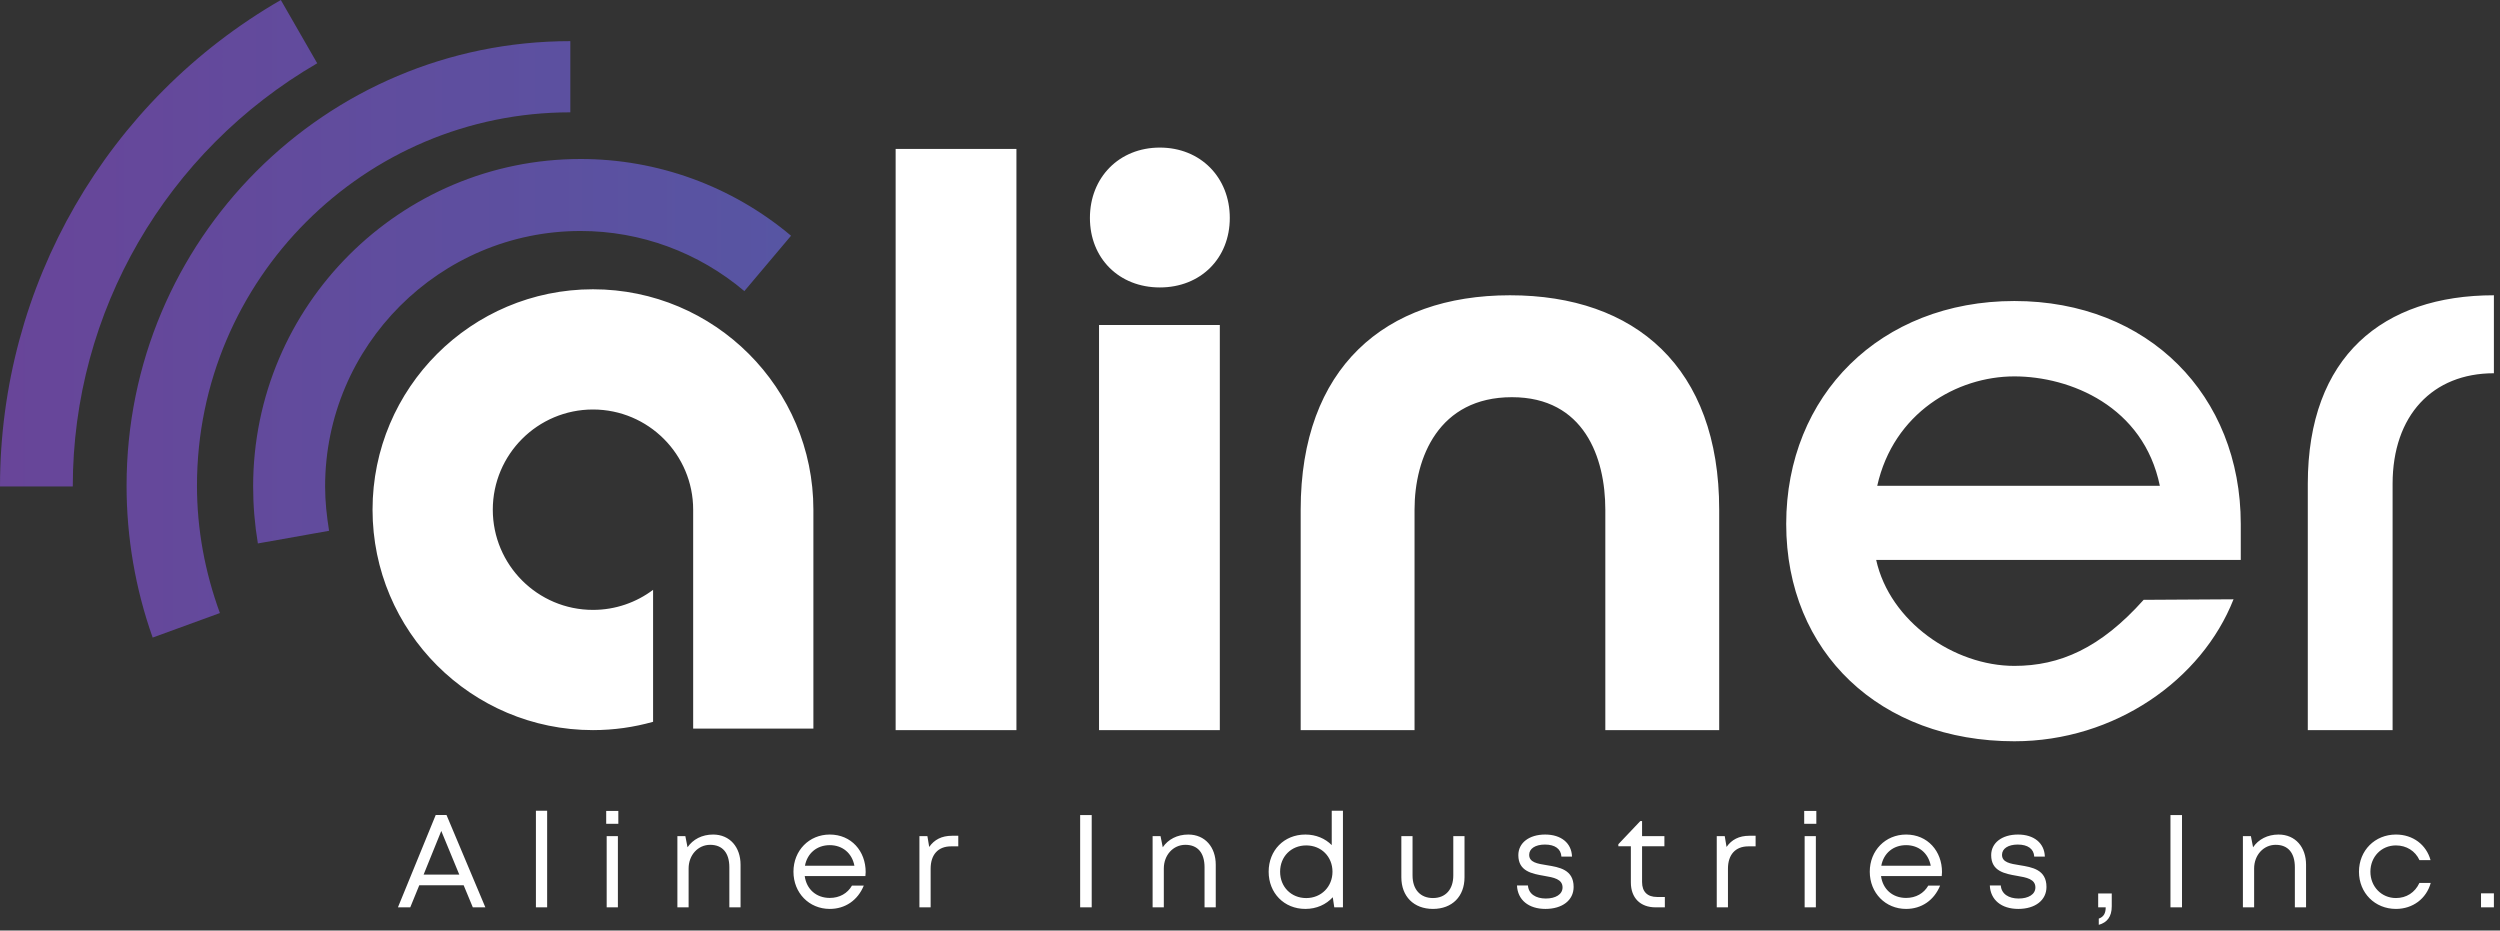
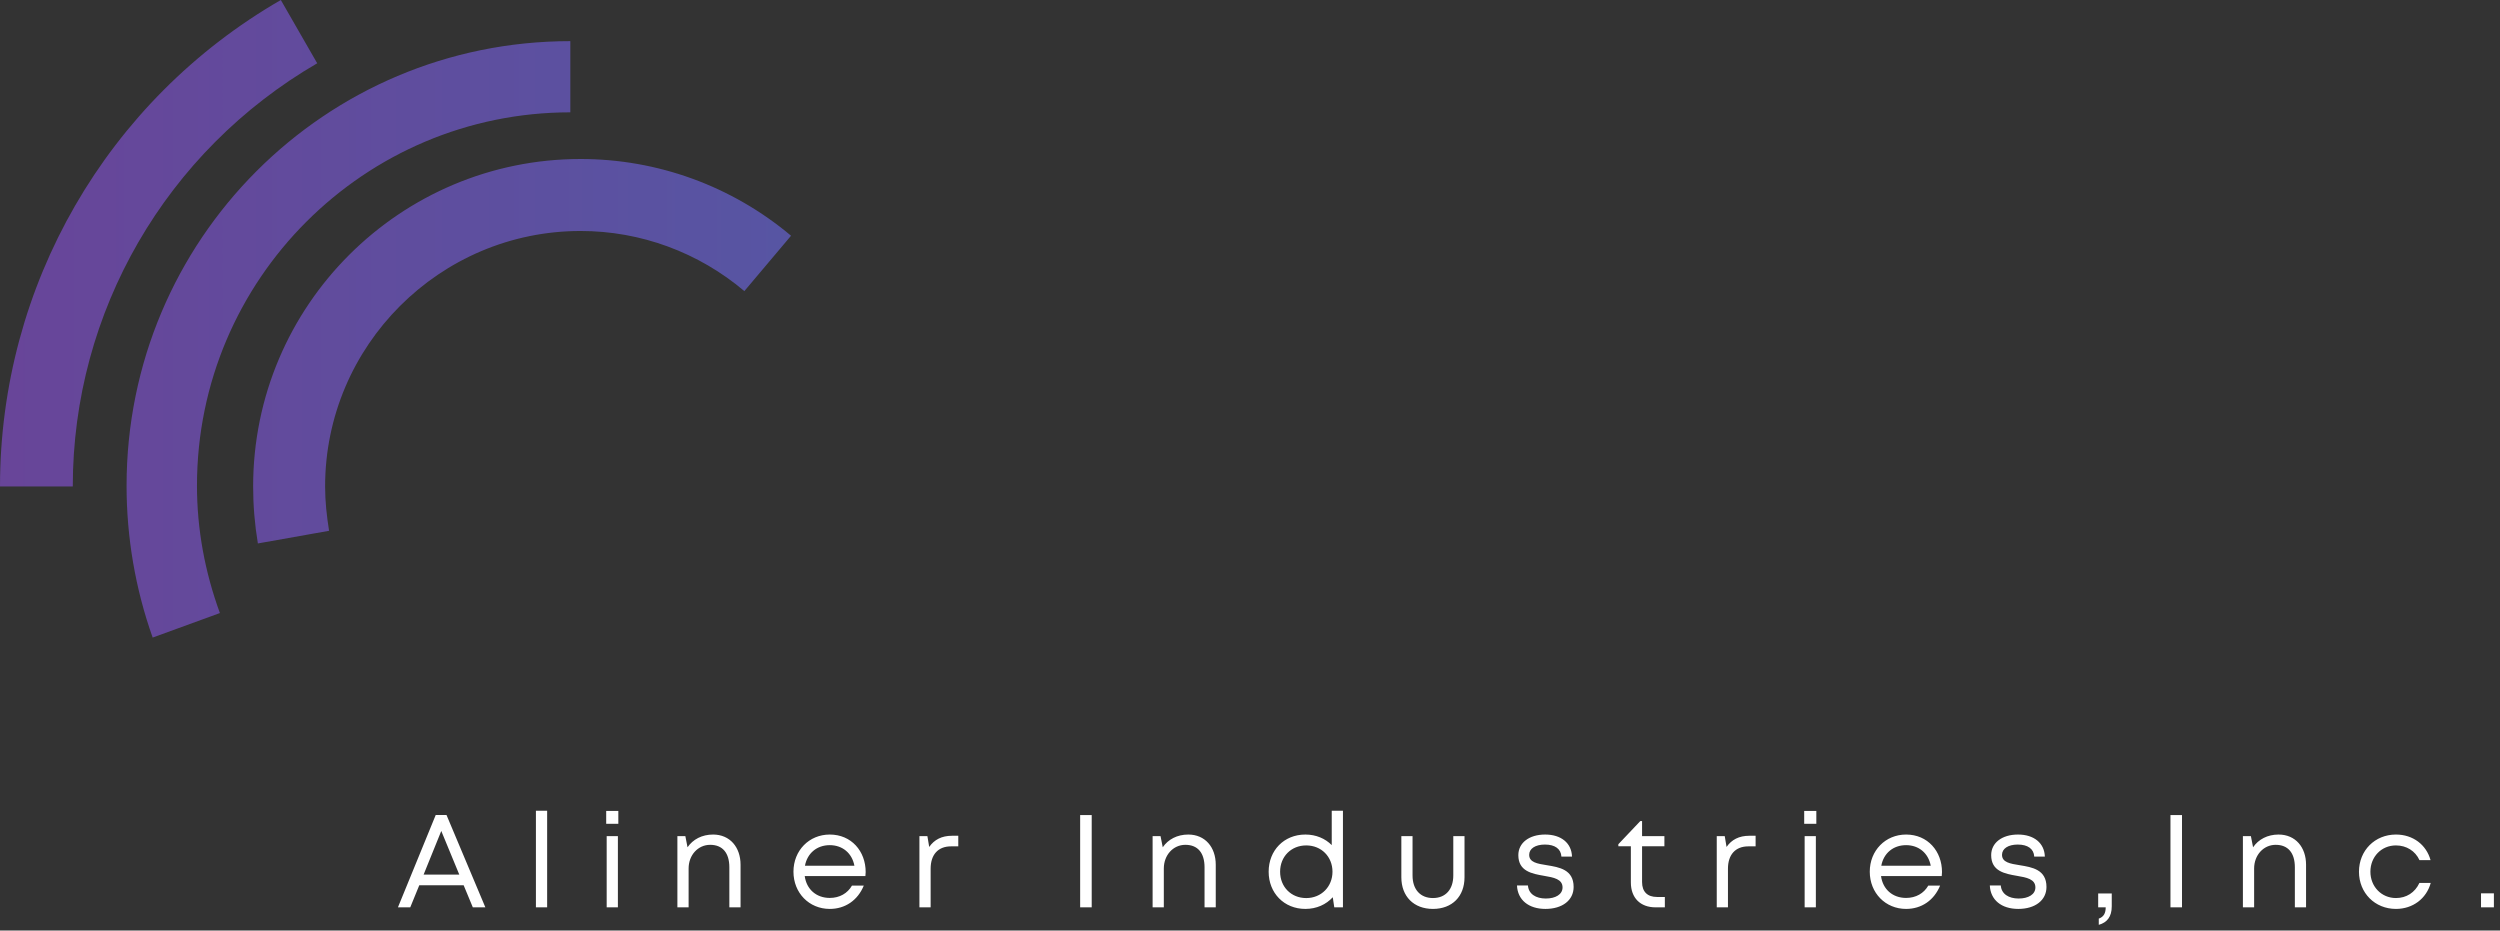
<svg xmlns="http://www.w3.org/2000/svg" width="180" height="67" viewBox="0 0 180 67" fill="none">
  <rect x="0" y="0" width="180" height="67" fill="#333333" stroke="none" />
-   <path fill-rule="evenodd" clip-rule="evenodd" d="M42.694 20.828C33.935 20.828 26.823 27.939 26.823 36.697C26.823 45.456 33.935 52.568 42.694 52.568C44.194 52.568 45.646 52.359 47.022 51.969V42.468C45.816 43.373 44.317 43.912 42.694 43.912C38.713 43.912 35.481 40.678 35.481 36.697C35.481 32.716 38.713 29.484 42.694 29.484C46.675 29.484 49.908 32.716 49.908 36.697C49.908 37.153 49.911 37.614 49.908 38.03V52.459H58.564V36.697C58.564 27.939 51.453 20.828 42.694 20.828ZM166.161 34.841V52.568H172.267V34.841C172.267 29.9 175.152 26.874 179.56 26.874V21.26C171.589 21.26 166.161 25.642 166.161 34.841ZM135.16 34.98C136.335 29.724 140.893 27.1 145.034 27.1C149.05 27.1 154.334 29.251 155.509 34.98H135.16ZM145.034 21.673C135.394 21.673 128.607 28.459 128.607 37.726C128.607 46.995 135.394 53.371 145.034 53.371C152.263 53.371 158.531 48.954 160.814 43.149L154.342 43.188C151.23 46.669 148.309 47.944 145.034 47.944C140.707 47.944 136.074 44.77 135.085 40.317H161.335V37.726C161.335 28.459 154.672 21.673 145.034 21.673ZM108.715 21.26C99.695 21.26 93.649 26.505 93.649 36.694V52.568H101.847V36.694C101.847 32.947 103.587 28.598 108.858 28.598C114.06 28.598 115.583 32.947 115.583 36.694V52.568H123.782V36.694C123.782 26.443 117.735 21.26 108.715 21.26ZM83.509 10.626C80.577 10.626 78.474 12.78 78.474 15.692C78.474 18.604 80.577 20.696 83.509 20.696C86.442 20.696 88.545 18.604 88.545 15.692C88.545 12.78 86.442 10.626 83.509 10.626ZM79.13 52.568H87.827V23.401H79.13V52.568ZM64.486 52.568H73.183V10.724H64.486V52.568Z" fill="white" />
  <path d="M0 35.027H5.24C5.24 22.44 11.96 10.878 22.839 4.556L20.219 0C7.689 7.233 0 20.561 0 35.027ZM9.113 34.97C9.113 38.672 9.739 42.374 10.992 45.905L15.833 44.14C14.751 41.178 14.182 38.103 14.182 34.97C14.182 20.105 26.256 8.088 41.064 8.088V2.962C23.408 2.962 9.113 17.257 9.113 34.97ZM18.226 35.027C18.226 36.394 18.339 37.761 18.567 39.128L23.693 38.217C23.522 37.134 23.408 36.109 23.408 35.027C23.408 24.889 31.667 16.631 41.805 16.631C46.133 16.631 50.291 18.169 53.594 20.959L56.955 16.973C52.683 13.384 47.329 11.448 41.805 11.448C28.819 11.448 18.226 21.985 18.226 35.027Z" fill="url(#paint0_linear_2507_50)" />
  <path d="M178.633 65.329H179.56V64.32H178.633V65.329ZM172.508 64.659C171.466 64.659 170.669 63.834 170.669 62.764C170.669 61.693 171.456 60.87 172.508 60.87C173.265 60.87 173.9 61.27 174.202 61.929H175C174.692 60.818 173.732 60.087 172.508 60.087C170.992 60.087 169.846 61.236 169.846 62.764C169.846 64.292 170.992 65.442 172.508 65.442C173.721 65.442 174.7 64.705 175.012 63.573H174.196C173.882 64.259 173.263 64.659 172.508 64.659ZM164.056 60.087C163.263 60.087 162.607 60.434 162.221 61.004L162.064 60.2H161.489V65.329H162.297V62.531C162.297 61.568 162.973 60.827 163.849 60.827C164.74 60.827 165.23 61.407 165.23 62.447V65.329H166.036V62.257C166.036 61.003 165.275 60.087 164.056 60.087ZM156.273 65.329H157.104V58.683H156.273V65.329ZM151.069 65.329H151.61C151.61 65.739 151.476 66.013 151.112 66.14V66.588C151.702 66.424 152.046 66.013 152.046 65.258V64.33H151.069V65.329ZM145.42 62.295C144.734 62.187 144.145 62.091 144.145 61.548C144.145 61.103 144.584 60.808 145.279 60.808C146 60.808 146.434 61.118 146.465 61.673H147.229C147.199 60.707 146.454 60.087 145.297 60.087C144.137 60.087 143.365 60.689 143.365 61.571C143.365 62.73 144.343 62.908 145.219 63.06C145.913 63.177 146.548 63.296 146.548 63.895C146.548 64.398 146.042 64.694 145.343 64.694C144.625 64.694 144.101 64.365 144.057 63.755H143.268C143.311 64.788 144.099 65.442 145.316 65.442C146.533 65.442 147.346 64.818 147.346 63.861C147.346 62.604 146.304 62.439 145.42 62.295ZM135.453 62.331C135.619 61.437 136.306 60.851 137.239 60.851C138.147 60.851 138.839 61.418 139.013 62.331H135.453ZM137.239 60.087C135.751 60.087 134.623 61.237 134.623 62.762C134.623 64.292 135.751 65.442 137.239 65.442C138.351 65.442 139.252 64.823 139.687 63.765H138.835C138.517 64.319 137.947 64.651 137.239 64.651C136.267 64.651 135.561 64.026 135.434 63.077H139.805C139.814 62.981 139.824 62.883 139.824 62.786C139.824 61.288 138.794 60.087 137.239 60.087ZM129.902 59.313H130.776V58.387H129.902V59.313ZM129.934 65.329H130.742V60.202H129.934V65.329ZM124.312 60.981L124.181 60.2H123.606V65.329H124.413V62.542C124.413 61.546 124.942 60.938 125.881 60.938H126.404V60.175H125.951C125.212 60.175 124.673 60.456 124.312 60.981ZM118.229 63.51V60.93H119.837V60.2H118.229V59.115H118.104L116.521 60.784V60.93H117.422V63.537C117.422 64.648 118.103 65.329 119.203 65.329H119.869V64.582H119.306C118.61 64.582 118.229 64.2 118.229 63.51ZM111.376 62.295C110.69 62.187 110.101 62.091 110.101 61.548C110.101 61.103 110.539 60.808 111.235 60.808C111.955 60.808 112.389 61.118 112.421 61.673H113.184C113.154 60.707 112.41 60.087 111.252 60.087C110.093 60.087 109.32 60.689 109.32 61.571C109.32 62.73 110.299 62.908 111.174 63.06C111.868 63.177 112.503 63.296 112.503 63.895C112.503 64.398 111.998 64.694 111.298 64.694C110.581 64.694 110.056 64.365 110.012 63.755H109.223C109.266 64.788 110.055 65.442 111.271 65.442C112.489 65.442 113.301 64.818 113.301 63.861C113.301 62.604 112.259 62.439 111.376 62.295ZM104.637 63.035C104.637 64.034 104.085 64.659 103.171 64.659C102.265 64.659 101.703 64.042 101.703 63.035V60.2H100.897V63.164C100.897 64.541 101.792 65.442 103.171 65.442C104.558 65.442 105.445 64.541 105.445 63.164V60.2H104.637V63.035ZM94.048 64.661C92.963 64.661 92.168 63.853 92.168 62.764C92.168 61.676 92.963 60.87 94.048 60.87C95.137 60.87 95.939 61.682 95.939 62.764C95.939 63.837 95.137 64.661 94.048 64.661ZM95.885 60.848C95.414 60.373 94.752 60.087 93.987 60.087C92.447 60.087 91.343 61.229 91.343 62.764C91.343 64.292 92.447 65.442 93.987 65.442C94.792 65.442 95.484 65.123 95.959 64.601L96.068 65.329H96.692V58.371H95.885V60.848ZM85.555 60.087C84.76 60.087 84.104 60.434 83.718 61.004L83.559 60.2H82.988V65.329H83.795V62.531C83.795 61.568 84.468 60.827 85.346 60.827C86.239 60.827 86.727 61.407 86.727 62.447V65.329H87.534V62.257C87.534 61.003 86.772 60.087 85.555 60.087ZM77.771 65.329H78.603V58.683H77.771V65.329ZM66.903 60.981L66.772 60.2H66.198V65.329H67.006V62.542C67.006 61.546 67.533 60.938 68.472 60.938H68.996V60.175H68.542C67.804 60.175 67.266 60.456 66.903 60.981ZM57.957 62.331C58.125 61.437 58.811 60.851 59.743 60.851C60.651 60.851 61.344 61.418 61.517 62.331H57.957ZM59.743 60.087C58.256 60.087 57.129 61.237 57.129 62.762C57.129 64.292 58.256 65.442 59.743 65.442C60.855 65.442 61.758 64.823 62.192 63.765H61.34C61.023 64.319 60.451 64.651 59.743 64.651C58.773 64.651 58.066 64.026 57.94 63.077H62.309C62.318 62.981 62.328 62.883 62.328 62.786C62.328 61.288 61.3 60.087 59.743 60.087ZM51.341 60.087C50.546 60.087 49.89 60.434 49.502 61.004L49.345 60.2H48.772V65.329H49.58V62.531C49.58 61.568 50.254 60.827 51.132 60.827C52.023 60.827 52.513 61.407 52.513 62.447V65.329H53.32V62.257C53.32 61.003 52.557 60.087 51.341 60.087ZM43.681 65.329H44.488V60.202H43.681V65.329ZM43.646 59.313H44.52V58.387H43.646V59.313ZM38.586 65.329H39.394V58.371H38.586V65.329ZM30.499 62.973L31.772 59.829L33.069 62.973H30.499ZM31.371 58.681L28.651 65.329H29.538L30.188 63.738H33.383L34.043 65.329H34.946L32.149 58.681H31.371Z" fill="white" />
  <defs>
    <linearGradient id="paint0_linear_2507_50" x1="0" y1="22.953" x2="56.955" y2="22.953" gradientUnits="userSpaceOnUse">
      <stop stop-color="#684599" />
      <stop offset="1" stop-color="#5755A3" />
    </linearGradient>
  </defs>
</svg>